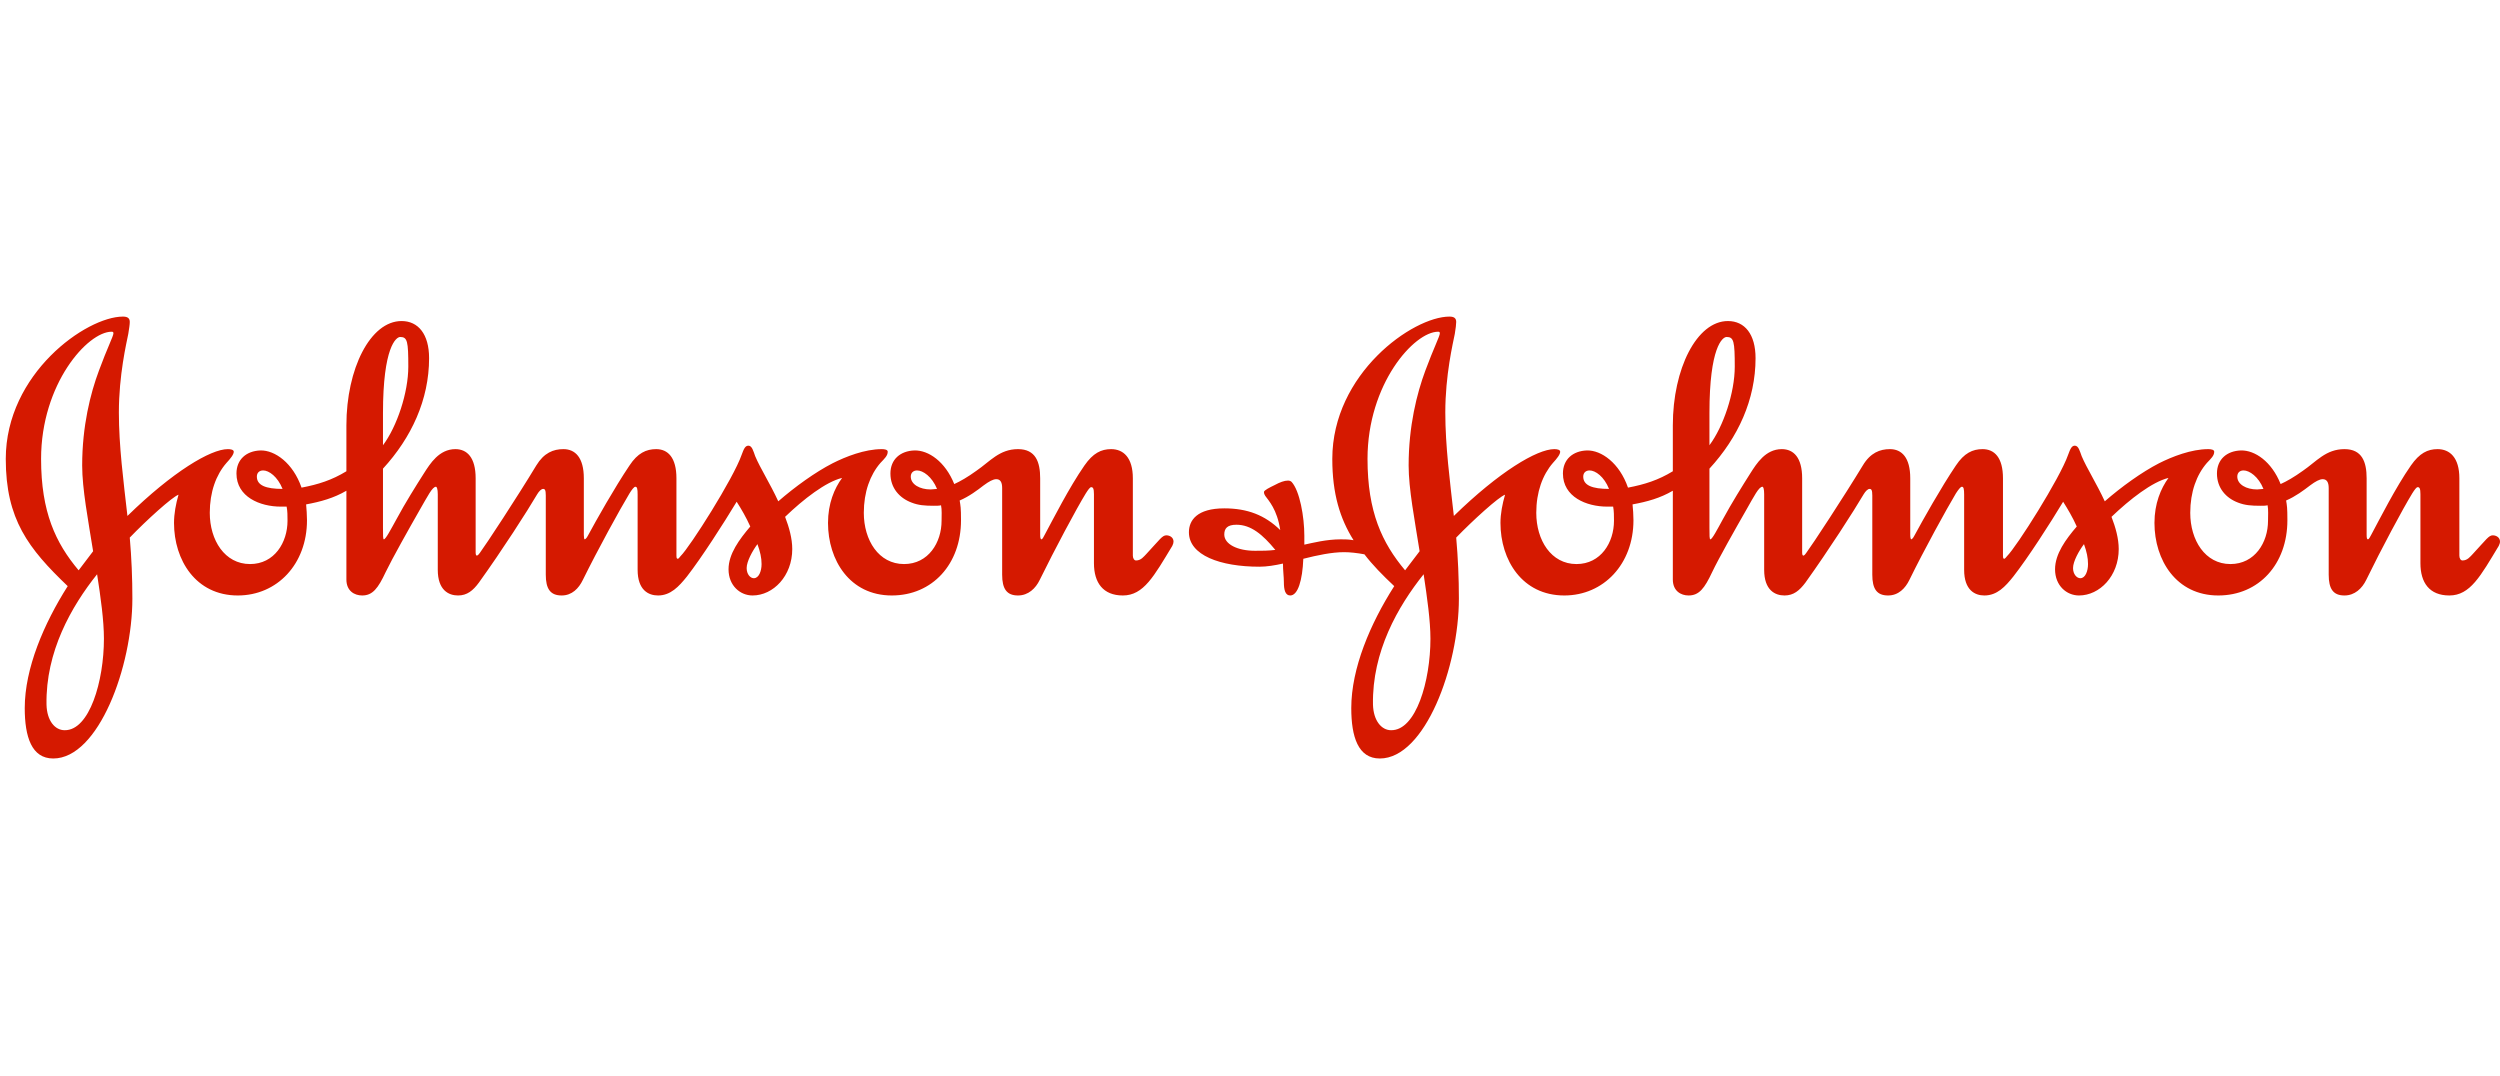
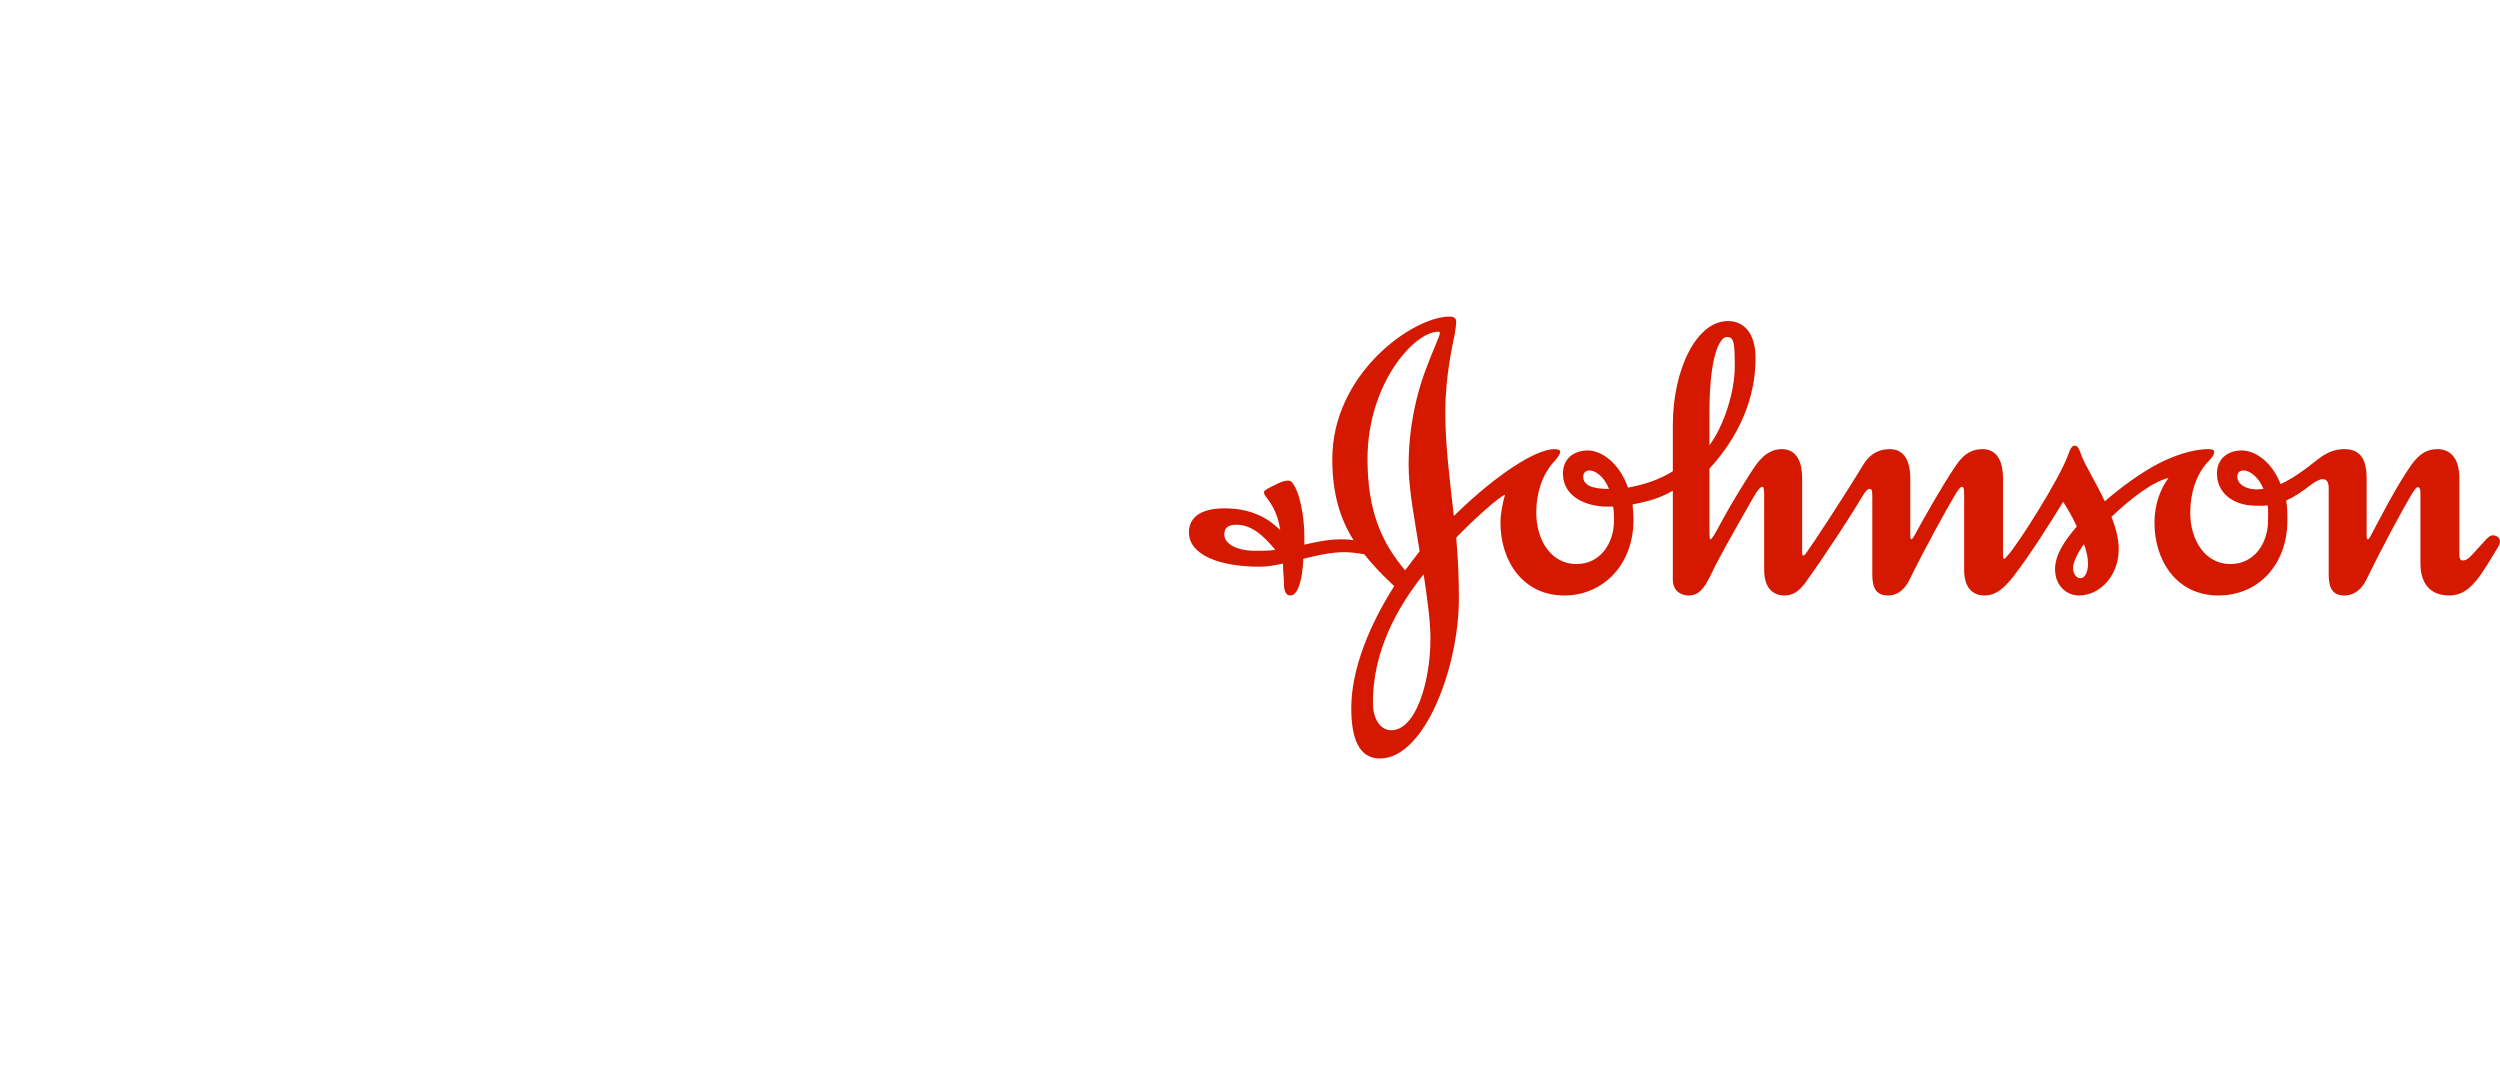
<svg xmlns="http://www.w3.org/2000/svg" width="302" height="130" viewBox="0 0 302 130" fill="none">
  <g clip-path="url(#clip0_3497_1061)">
-     <path fill-rule="evenodd" clip-rule="evenodd" d="M110.022 57.573C110.022 57.088 110.359 56.829 110.783 56.829C111.5 56.829 112.583 57.573 113.194 59.061C112.975 59.061 112.645 59.125 112.424 59.125C111.119 59.125 110.022 58.519 110.022 57.573ZM31.028 57.573C31.028 57.088 31.351 56.829 31.793 56.829C32.492 56.829 33.531 57.573 34.133 59.061C32.117 59.061 31.028 58.635 31.028 57.573ZM46.264 49.887C46.264 41.929 47.851 40.707 48.343 40.707C49.219 40.707 49.323 41.241 49.323 44.292C49.323 47.428 47.955 51.531 46.264 53.784V49.887ZM101.726 57.732C100.786 59.011 100.024 60.829 100.024 63.17C100.024 67.654 102.642 71.933 107.728 71.933C112.645 71.933 116.09 68.138 116.09 62.846C116.09 61.309 116.03 61.097 115.927 60.46C117.071 59.973 118.056 59.229 118.824 58.635C119.476 58.154 119.965 57.885 120.355 57.885C120.845 57.885 121.06 58.26 121.06 58.953V69.424C121.06 71.129 121.612 71.933 122.972 71.933C124.225 71.933 125.107 71.074 125.595 70.061C127.403 66.378 130.02 61.468 131.164 59.604C131.439 59.176 131.661 58.849 131.819 58.849C132.037 58.849 132.149 59.012 132.149 59.702V68.038C132.149 70.383 133.246 71.933 135.641 71.933C138.16 71.933 139.409 69.577 141.61 65.948C141.715 65.731 141.761 65.576 141.761 65.421C141.761 64.94 141.335 64.667 140.895 64.667C140.4 64.667 140.126 65.152 138.491 66.908C138.16 67.242 137.838 67.705 137.231 67.705C137.015 67.705 136.848 67.448 136.848 67.122V57.777C136.848 55.267 135.699 54.255 134.224 54.255C133.026 54.255 132.037 54.736 131.001 56.231C129.142 58.906 127.23 62.699 126.195 64.61C126.08 64.834 125.923 65.152 125.817 65.152C125.702 65.152 125.653 64.987 125.653 64.61V57.777C125.653 55.807 125.107 54.255 122.972 54.255C120.73 54.255 119.585 55.752 117.946 56.871C116.908 57.626 115.982 58.154 115.274 58.474C114.176 55.752 112.157 54.373 110.464 54.414C108.765 54.471 107.563 55.491 107.563 57.2C107.563 58.953 108.662 60.173 110.13 60.717C110.946 61.037 111.713 61.097 112.812 61.097C113.141 61.097 113.467 61.097 113.677 61.037C113.794 61.569 113.742 62.326 113.742 62.911C113.742 65.53 112.157 68.138 109.21 68.138C106.143 68.138 104.348 65.256 104.348 61.949C104.348 59.437 105.108 57.359 106.356 55.923C106.86 55.385 107.236 55.059 107.236 54.567C107.236 54.318 106.86 54.255 106.528 54.255C104.448 54.255 102.16 55.165 100.579 55.962C98.492 57.032 96.039 58.8 94.015 60.56C93.032 58.419 91.831 56.551 91.227 55.105C91.01 54.518 90.851 53.837 90.413 53.837C90.025 53.837 89.857 54.21 89.589 54.946C88.609 57.777 83.361 66.058 82.213 67.179C82.105 67.332 81.946 67.501 81.894 67.501C81.776 67.501 81.713 67.448 81.713 67.122V57.777C81.713 55.267 80.677 54.255 79.267 54.255C78.059 54.255 77.025 54.736 76.043 56.231C74.243 58.906 72.047 62.803 71.013 64.72C70.846 65.05 70.682 65.152 70.625 65.152C70.571 65.152 70.527 64.94 70.527 64.61V57.777C70.527 55.267 69.484 54.255 68.062 54.255C66.857 54.255 65.716 54.692 64.782 56.231C62.492 60.026 58.67 65.844 57.959 66.798C57.848 66.963 57.738 67.071 57.629 67.122C57.521 67.122 57.458 67.018 57.458 66.753V57.777C57.458 55.267 56.422 54.255 55.01 54.255C53.039 54.255 51.953 56.025 51.236 57.139C50.247 58.688 48.941 60.774 47.907 62.699C47.194 63.986 46.589 65.152 46.368 65.152C46.264 65.152 46.264 64.667 46.264 63.762V56.612C49.701 52.867 51.834 48.282 51.834 43.264C51.834 40.375 50.528 38.782 48.512 38.782C44.733 38.782 41.845 44.549 41.845 51.376V56.928C40.093 57.997 38.452 58.519 36.427 58.906C35.393 55.923 33.203 54.373 31.462 54.414C29.773 54.471 28.565 55.491 28.565 57.2C28.565 60.026 31.408 61.2 33.914 61.2H34.626C34.732 61.737 34.732 62.326 34.732 62.911C34.732 65.53 33.149 68.138 30.206 68.138C27.149 68.138 25.341 65.256 25.341 61.949C25.341 59.437 26.099 57.359 27.356 55.923C27.852 55.385 28.238 54.904 28.238 54.567C28.238 54.318 27.852 54.255 27.521 54.255C25.446 54.255 20.862 56.988 15.394 62.326C14.91 58.054 14.36 53.886 14.36 49.828C14.36 45.293 15.278 41.441 15.497 40.33C15.607 39.641 15.676 39.208 15.676 38.894C15.676 38.464 15.443 38.244 14.854 38.244C10.423 38.244 0.697 45.134 0.697 55.436C0.697 62.742 3.435 66.268 8.179 70.805C5.299 75.344 2.989 80.733 2.989 85.538C2.989 89.002 3.816 91.626 6.432 91.626C11.897 91.626 15.991 80.528 15.991 72.302C15.991 69.849 15.89 67.391 15.676 64.94C17.69 62.846 20.806 60.026 21.565 59.759C21.24 60.882 21.021 62.059 21.021 63.17C21.021 67.654 23.648 71.933 28.724 71.933C33.485 71.933 37.084 68.138 37.084 62.846C37.084 62.163 37.028 61.569 36.98 60.931C38.719 60.611 40.32 60.173 41.845 59.28V70.008C41.845 71.39 42.821 71.933 43.751 71.933C45.015 71.933 45.669 71.074 46.589 69.11C47.363 67.501 49.432 63.821 50.687 61.625C51.677 59.912 52.224 58.8 52.664 58.8C52.766 58.8 52.883 59.061 52.883 59.702V68.833C52.883 71.29 54.194 71.933 55.329 71.933C56.422 71.933 57.137 71.347 57.848 70.383C60.692 66.429 63.701 61.737 64.895 59.702C65.115 59.337 65.387 59.061 65.608 59.061C65.82 59.061 65.931 59.176 65.931 59.861V69.424C65.931 71.129 66.477 71.933 67.849 71.933C69.099 71.933 69.916 71.074 70.404 70.061C72.22 66.378 74.89 61.517 76.043 59.604C76.31 59.176 76.585 58.8 76.748 58.8C76.975 58.8 77.025 59.061 77.025 59.759V68.833C77.025 71.29 78.337 71.933 79.492 71.933C81.008 71.933 82.003 70.86 82.985 69.638C84.777 67.332 87.402 63.238 88.989 60.611C89.539 61.468 90.134 62.485 90.634 63.603C89.32 65.152 88.007 66.908 88.007 68.774C88.007 70.752 89.427 71.933 90.903 71.933C93.412 71.933 95.704 69.577 95.704 66.327C95.704 65.05 95.328 63.711 94.84 62.434C97.068 60.293 99.749 58.211 101.726 57.732ZM11.729 69.369C12.17 72.195 12.554 74.977 12.554 77.161C12.554 82.277 10.811 88.258 7.804 88.209C6.643 88.209 5.666 87.075 5.618 85.111C5.508 78.711 8.621 73.264 11.729 69.369ZM91.5 65.731C91.831 66.649 91.998 67.391 91.998 68.138C91.998 68.994 91.668 69.849 91.064 69.849C90.634 69.849 90.196 69.369 90.196 68.619C90.196 67.817 90.903 66.535 91.5 65.731ZM13.701 40.273C13.701 40.599 12.936 42.088 11.956 44.761C10.917 47.532 9.927 51.478 9.927 56.231C9.927 59.061 10.644 62.803 11.248 66.59L9.499 68.894C6.709 65.576 4.963 61.845 4.963 55.436C4.963 46.364 10.589 40.071 13.48 40.071C13.653 40.071 13.701 40.118 13.701 40.273Z" fill="#D51900" />
    <path fill-rule="evenodd" clip-rule="evenodd" d="M270.265 57.573C270.265 57.088 270.584 56.829 271.026 56.829C271.731 56.829 272.826 57.573 273.424 59.061C273.211 59.061 272.884 59.125 272.655 59.125C271.355 59.125 270.265 58.519 270.265 57.573ZM191.255 57.573C191.255 57.088 191.589 56.829 192.02 56.829C192.731 56.829 193.779 57.573 194.369 59.061C192.347 59.061 191.255 58.635 191.255 57.573ZM206.501 49.887C206.501 41.929 208.077 40.707 208.576 40.707C209.447 40.707 209.559 41.241 209.559 44.292C209.559 47.428 208.188 51.531 206.501 53.784V49.887ZM171.975 69.369C172.4 72.195 172.797 74.977 172.797 77.161C172.797 82.277 171.052 88.258 168.038 88.209C166.893 88.209 165.909 87.075 165.855 85.111C165.743 78.711 168.862 73.264 171.975 69.369ZM251.745 65.731C252.076 66.649 252.233 67.391 252.233 68.138C252.233 68.994 251.905 69.849 251.305 69.849C250.873 69.849 250.423 69.369 250.423 68.619C250.423 67.817 251.14 66.535 251.745 65.731ZM173.932 40.273C173.932 40.599 173.175 42.088 172.185 44.761C171.154 47.532 170.163 51.478 170.163 56.231C170.163 59.061 170.892 62.803 171.489 66.59L169.736 68.894C166.953 65.576 165.196 61.845 165.196 55.436C165.196 46.364 170.835 40.071 173.725 40.071C173.884 40.071 173.932 40.118 173.932 40.273ZM164.823 66.963C165.799 68.244 167.004 69.471 168.424 70.805C165.526 75.344 163.234 80.733 163.234 85.538C163.234 89.002 164.059 91.626 166.683 91.626C172.14 91.626 176.234 80.528 176.234 72.302C176.234 69.849 176.127 67.391 175.909 64.94C177.933 62.846 181.037 60.026 181.812 59.759C181.483 60.882 181.256 62.059 181.256 63.17C181.256 67.654 183.881 71.933 188.967 71.933C193.716 71.933 197.321 68.138 197.321 62.846C197.321 62.163 197.271 61.569 197.211 60.931C198.963 60.611 200.557 60.173 202.078 59.28V70.008C202.078 71.39 203.056 71.933 203.978 71.933C205.252 71.933 205.907 71.074 206.83 69.11C207.592 67.501 209.672 63.821 210.932 61.625C211.912 59.912 212.459 58.8 212.906 58.8C213.009 58.8 213.111 59.061 213.111 59.702V68.833C213.111 71.29 214.419 71.933 215.568 71.933C216.665 71.933 217.368 71.347 218.093 70.383C220.925 66.429 223.934 61.737 225.134 59.702C225.352 59.337 225.629 59.061 225.841 59.061C226.054 59.061 226.174 59.176 226.174 59.861V69.424C226.174 71.129 226.714 71.933 228.078 71.933C229.336 71.933 230.155 71.074 230.651 70.061C232.455 66.378 235.13 61.517 236.273 59.604C236.553 59.176 236.824 58.8 236.995 58.8C237.207 58.8 237.268 59.061 237.268 59.759V68.833C237.268 71.29 238.567 71.933 239.712 71.933C241.253 71.933 242.237 70.86 243.214 69.638C245.016 67.332 247.645 63.238 249.228 60.611C249.768 61.468 250.377 62.485 250.873 63.603C249.547 65.152 248.25 66.908 248.25 68.774C248.25 70.752 249.653 71.933 251.14 71.933C253.649 71.933 255.941 69.577 255.941 66.327C255.941 65.05 255.561 63.711 255.069 62.434C257.307 60.293 259.986 58.211 261.953 57.732C261.024 59.011 260.259 60.829 260.259 63.17C260.259 67.654 262.885 71.933 267.967 71.933C272.884 71.933 276.317 68.138 276.317 62.846C276.317 61.309 276.267 61.097 276.164 60.46C277.299 59.973 278.289 59.229 279.063 58.635C279.704 58.154 280.206 57.885 280.581 57.885C281.075 57.885 281.307 58.26 281.307 58.953V69.424C281.307 71.129 281.845 71.933 283.21 71.933C284.462 71.933 285.342 71.074 285.836 70.061C287.628 66.378 290.255 61.468 291.398 59.604C291.671 59.176 291.894 58.849 292.059 58.849C292.282 58.849 292.388 59.012 292.388 59.702V68.038C292.388 70.383 293.471 71.933 295.881 71.933C298.402 71.933 299.655 69.577 301.845 65.948C301.948 65.731 302 65.576 302 65.421C302 64.94 301.562 64.667 301.128 64.667C300.64 64.667 300.361 65.152 298.726 66.908C298.402 67.242 298.069 67.705 297.47 67.705C297.245 67.705 297.091 67.448 297.091 67.122V57.777C297.091 55.267 295.93 54.255 294.456 54.255C293.261 54.255 292.282 54.736 291.239 56.231C289.377 58.906 287.471 62.699 286.441 64.61C286.322 64.834 286.164 65.152 286.047 65.152C285.93 65.152 285.889 64.987 285.889 64.61V57.777C285.889 55.807 285.342 54.255 283.21 54.255C280.965 54.255 279.824 55.752 278.187 56.871C277.139 57.626 276.216 58.154 275.499 58.474C274.416 55.752 272.387 54.373 270.702 54.414C269 54.471 267.808 55.491 267.808 57.2C267.808 58.953 268.901 60.173 270.363 60.717C271.185 61.037 271.95 61.097 273.057 61.097C273.376 61.097 273.694 61.097 273.926 61.037C274.033 61.569 273.977 62.326 273.977 62.911C273.977 65.53 272.387 68.138 269.435 68.138C266.378 68.138 264.582 65.256 264.582 61.949C264.582 59.437 265.341 57.359 266.593 55.923C267.091 55.385 267.477 55.059 267.477 54.567C267.477 54.318 267.091 54.255 266.763 54.255C264.697 54.255 262.395 55.165 260.81 55.962C258.731 57.032 256.272 58.8 254.257 60.56C253.272 58.419 252.076 56.551 251.467 55.105C251.243 54.518 251.094 53.837 250.64 53.837C250.262 53.837 250.095 54.21 249.826 54.946C248.84 57.777 243.599 66.058 242.452 67.179C242.342 67.332 242.179 67.501 242.121 67.501C242.019 67.501 241.959 67.448 241.959 67.122V57.777C241.959 55.267 240.928 54.255 239.494 54.255C238.29 54.255 237.268 54.736 236.273 56.231C234.468 58.906 232.288 62.803 231.25 64.72C231.089 65.05 230.928 65.152 230.876 65.152C230.814 65.152 230.758 64.94 230.758 64.61V57.777C230.758 55.267 229.728 54.255 228.305 54.255C227.1 54.255 225.945 54.692 225.025 56.231C222.723 60.026 218.905 65.844 218.19 66.798C218.093 66.963 217.977 67.071 217.86 67.122C217.763 67.122 217.7 67.018 217.7 66.753V57.777C217.7 55.267 216.665 54.255 215.239 54.255C213.266 54.255 212.181 56.025 211.466 57.139C210.484 58.688 209.181 60.774 208.138 62.699C207.432 63.986 206.83 65.152 206.612 65.152C206.501 65.152 206.501 64.667 206.501 63.762V56.612C209.948 52.867 212.071 48.282 212.071 43.264C212.071 40.375 210.764 38.782 208.735 38.782C204.97 38.782 202.078 44.549 202.078 51.376V56.928C200.324 57.997 198.685 58.519 196.661 58.906C195.629 55.923 193.442 54.373 191.704 54.414C190 54.471 188.802 55.491 188.802 57.2C188.802 60.026 191.635 61.2 194.154 61.2H194.869C194.969 61.737 194.969 62.326 194.969 62.911C194.969 65.53 193.39 68.138 190.437 68.138C187.376 68.138 185.582 65.256 185.582 61.949C185.582 59.437 186.345 57.359 187.593 55.923C188.083 55.385 188.469 54.904 188.469 54.567C188.469 54.318 188.083 54.255 187.76 54.255C185.681 54.255 181.095 56.988 175.625 62.326C175.145 58.054 174.593 53.886 174.593 49.828C174.593 45.293 175.521 41.441 175.74 40.33C175.848 39.641 175.909 39.208 175.909 38.894C175.909 38.464 175.685 38.244 175.095 38.244C170.668 38.244 160.942 45.134 160.942 55.436C160.942 59.647 161.869 62.644 163.509 65.256C162.899 65.152 162.418 65.152 161.97 65.152C160.229 65.152 158.584 65.576 157.564 65.793V64.72C157.564 62.434 157.009 59.28 156.022 58.211C155.906 58.101 155.743 58.054 155.59 58.054C155.141 58.054 154.602 58.26 154.003 58.584C153.341 58.906 152.686 59.229 152.686 59.437C152.686 59.539 152.686 59.647 152.851 59.912C153.236 60.46 154.277 61.517 154.653 64.033C152.791 62.216 150.669 61.41 147.893 61.41C144.609 61.41 143.621 62.846 143.621 64.296C143.621 67.071 147.391 68.458 152.152 68.458C153.023 68.458 154.003 68.297 154.982 68.079C154.982 68.935 155.092 69.692 155.092 70.328C155.092 71.237 155.251 71.933 155.86 71.933C156.785 71.933 157.336 70.11 157.44 67.501C159.134 67.071 160.886 66.702 162.366 66.702C163.073 66.702 163.957 66.798 164.823 66.963ZM154.06 66.429C153.14 66.535 152.58 66.535 151.605 66.535C149.468 66.535 147.893 65.731 147.893 64.567C147.893 63.821 148.271 63.388 149.363 63.388C151.115 63.388 152.528 64.567 154.06 66.429Z" fill="#D51900" />
  </g>
  <defs>
    <clipPath id="clip0_3497_1061">
      <rect width="302" height="54" fill="white" transform="translate(0 38)" />
    </clipPath>
  </defs>
</svg>